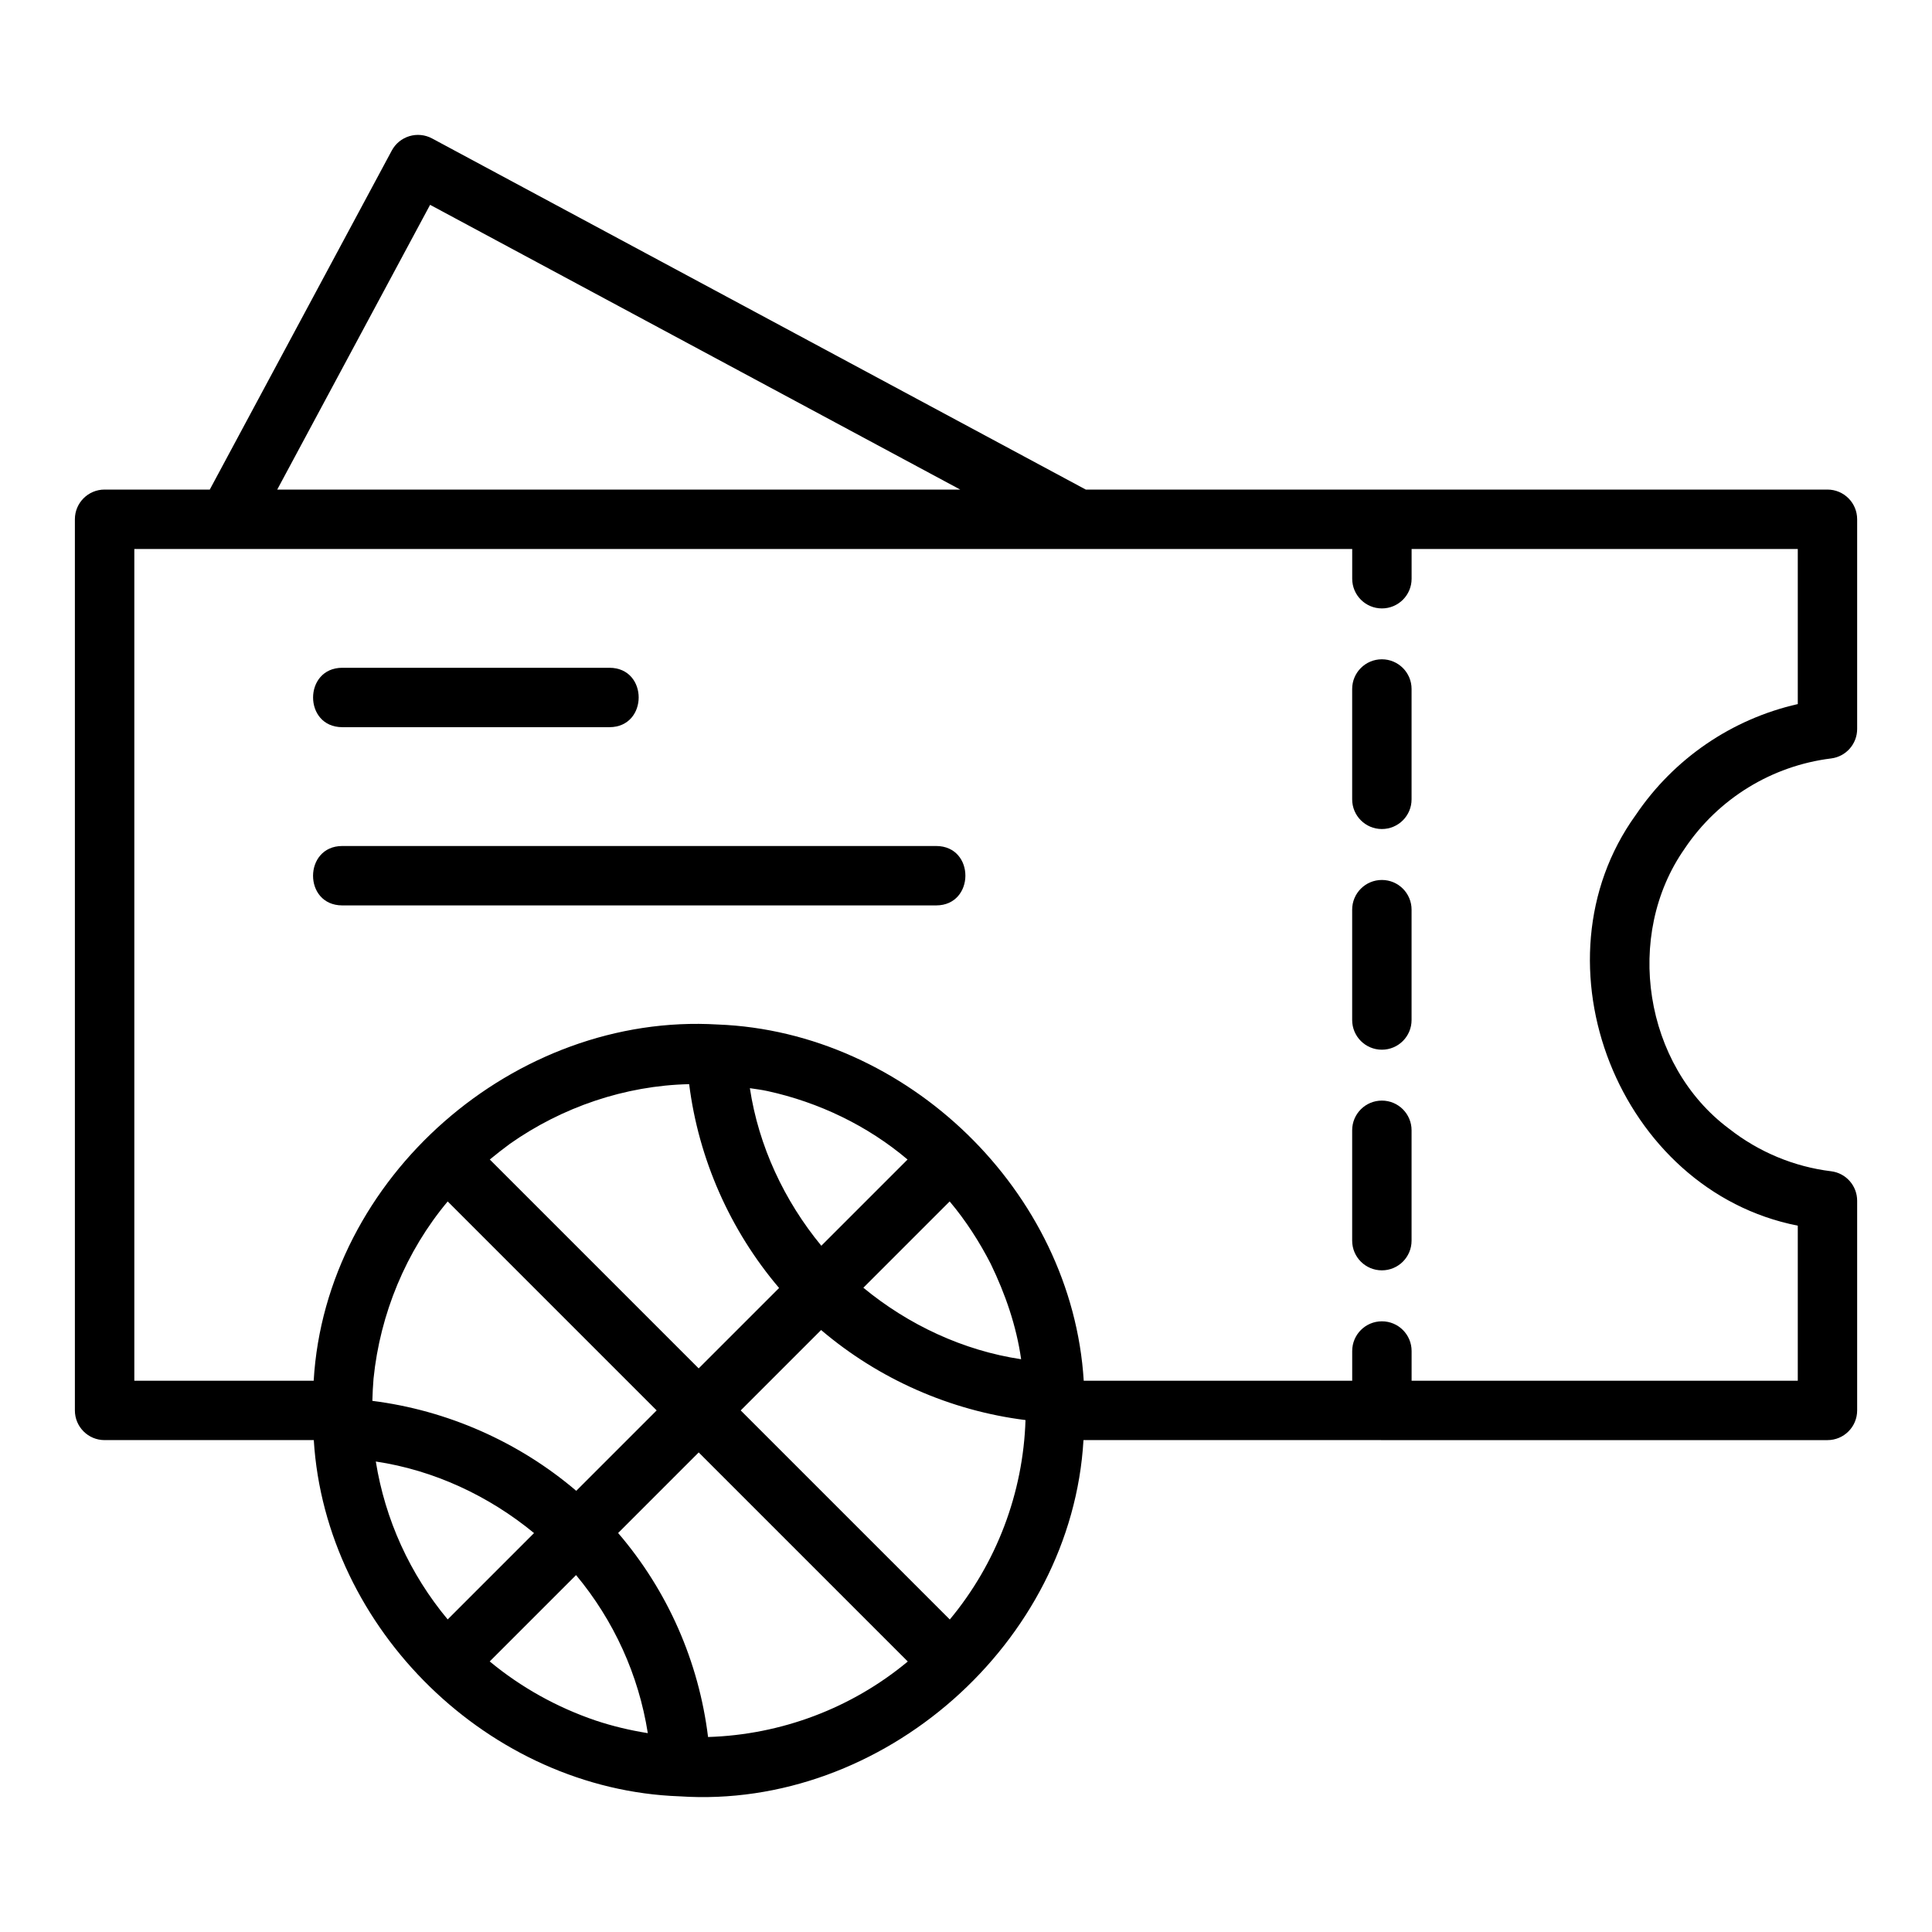
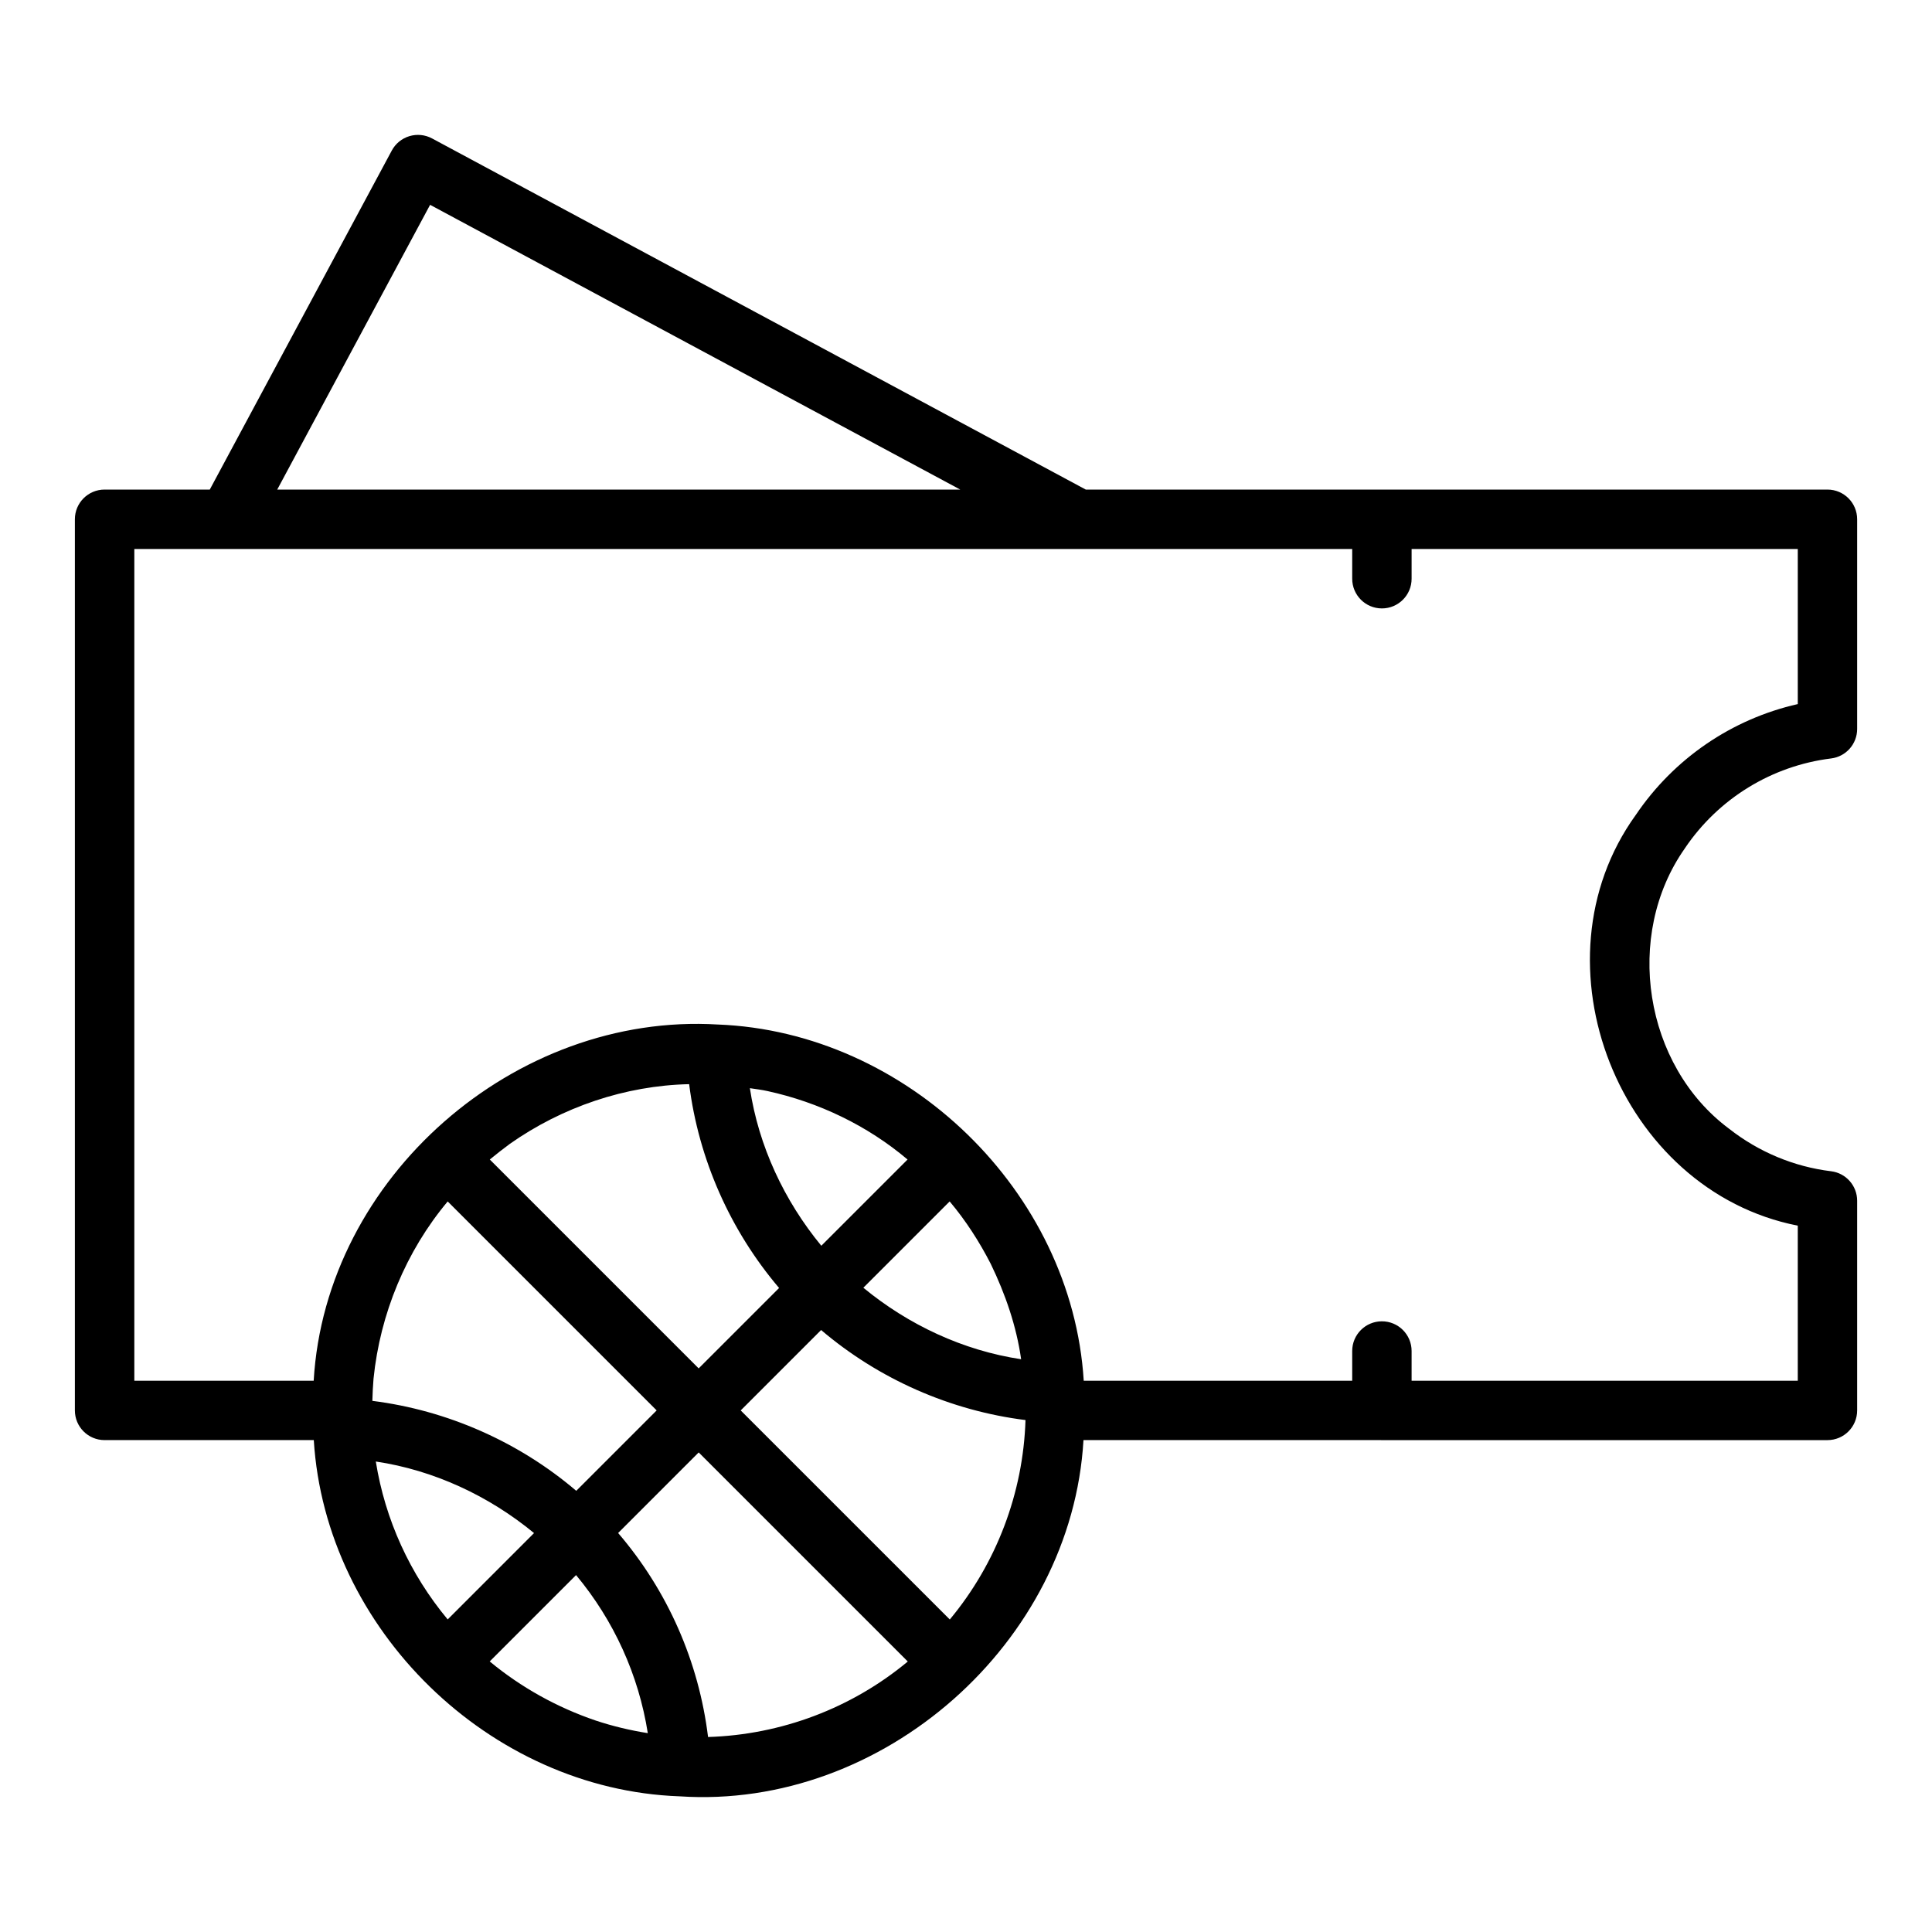
<svg xmlns="http://www.w3.org/2000/svg" fill="#000000" width="800px" height="800px" version="1.1" viewBox="144 144 512 512">
  <g>
    <path d="m590.5 368.82c8.887-13.188 23.016-21.871 38.762-23.824 3.941-0.484 6.902-3.832 6.902-7.809v-55.574c0-4.348-3.519-7.871-7.871-7.871h-196.55l-173.25-93.059c-1.844-0.988-3.996-1.199-5.996-0.602-2 0.602-3.684 1.977-4.668 3.812l-48.234 89.848h-27.879c-4.352 0-7.871 3.523-7.871 7.871v236.16c0 4.352 3.519 7.871 7.871 7.871h55.441c3.094 50.16 46.578 92.609 96.914 94.402h0.012 0.02c53.836 3.613 103.93-40.66 107.03-94.402l197.16 0.004c4.352 0 7.871-3.519 7.871-7.871v-55.574c0-3.973-2.969-7.332-6.918-7.809-9.801-1.199-19.125-5.082-26.984-11.238-22.621-16.816-27.961-51.297-11.777-74.301 0.008-0.012 0.008-0.02 0.016-0.031zm-332.52-170.54 140.49 75.461h-181zm-14.988 311.06c1.738-17.133 8.586-33.73 19.652-46.945l55.379 55.379-21.309 21.309c-15.23-12.977-34.176-21.344-54.035-23.84 0.051-1.977 0.148-3.941 0.312-5.902zm36.125-62.207c13.859-9.746 30.535-15.445 47.516-15.82 2.504 19.875 10.859 38.762 23.836 54.016l-21.312 21.309-55.355-55.355c1.742-1.422 3.504-2.82 5.316-4.148zm68.305-13.984c13.578 2.973 26.477 9.152 37.09 18.137l-22.852 22.852c-9.828-11.93-16.629-26.438-18.934-41.758 1.574 0.234 3.148 0.43 4.695 0.77zm59.133 45.785c3.863 7.981 6.812 16.48 8.055 25.277-15.34-2.301-29.871-9.105-41.812-18.949l22.871-22.871c4.266 5.062 7.871 10.668 10.887 16.543zm-104.71 121.02c-10.211-3.473-19.762-8.773-28.066-15.656l22.883-22.883c10.012 12.016 16.582 26.453 19.012 41.887-4.715-0.75-9.344-1.852-13.828-3.348zm-58.25-68.637c15.379 2.293 29.953 9.094 41.93 18.965l-22.883 22.883c-9.996-11.996-16.578-26.422-19.047-41.848zm88.047 73.008c-2.457-20.016-10.715-38.766-23.832-54.062l21.352-21.355 55.41 55.41c-14.875 12.379-33.57 19.418-52.93 20.008zm64.062-31.141c-13.82-13.82-41.617-41.617-55.41-55.406l21.309-21.309c15.293 13.016 34.238 21.367 54.164 23.863-0.613 19.344-7.703 38-20.062 52.852zm181.76-213.17c-28.23 39.184-4.383 99.504 42.965 108.8v41.09h-102.34v-7.871c0-4.352-3.519-7.871-7.871-7.871-4.352 0-7.871 3.519-7.871 7.871v7.871h-71.148c-3.098-50.168-46.797-92.461-96.949-94.398-0.008 0-0.012 0.004-0.02 0.004-0.004 0-0.008-0.004-0.012-0.004-53.734-3.242-103.94 40.465-107.09 94.398h-47.531v-220.41h322.75v7.871c0 4.348 3.519 7.871 7.871 7.871 4.352 0 7.871-3.523 7.871-7.871v-7.871h102.34v41.094c-17.449 3.949-32.848 14.426-42.965 29.43z" />
-     <path d="m510.21 377.2c-4.352 0-7.871 3.523-7.871 7.871v29.238c0 4.352 3.519 7.871 7.871 7.871 4.352 0 7.871-3.519 7.871-7.871v-29.238c0-4.348-3.519-7.871-7.871-7.871z" />
-     <path d="m510.21 435.67c-4.352 0-7.871 3.519-7.871 7.871v29.242c0 4.352 3.519 7.871 7.871 7.871 4.352 0 7.871-3.519 7.871-7.871v-29.242c0-4.348-3.519-7.871-7.871-7.871z" />
-     <path d="m510.21 318.72c-4.352 0-7.871 3.523-7.871 7.871v29.238c0 4.348 3.519 7.871 7.871 7.871 4.352 0 7.871-3.523 7.871-7.871v-29.238c0-4.348-3.519-7.871-7.871-7.871z" />
-     <path d="m234.69 336.71h70.848c10.273-0.039 10.312-15.699 0-15.742h-70.848c-10.273 0.039-10.312 15.699 0 15.742z" />
-     <path d="m392.12 368.2h-157.44c-10.246 0.035-10.336 15.699 0 15.742h157.44c10.246-0.031 10.336-15.699 0-15.742z" />
  </g>
</svg>